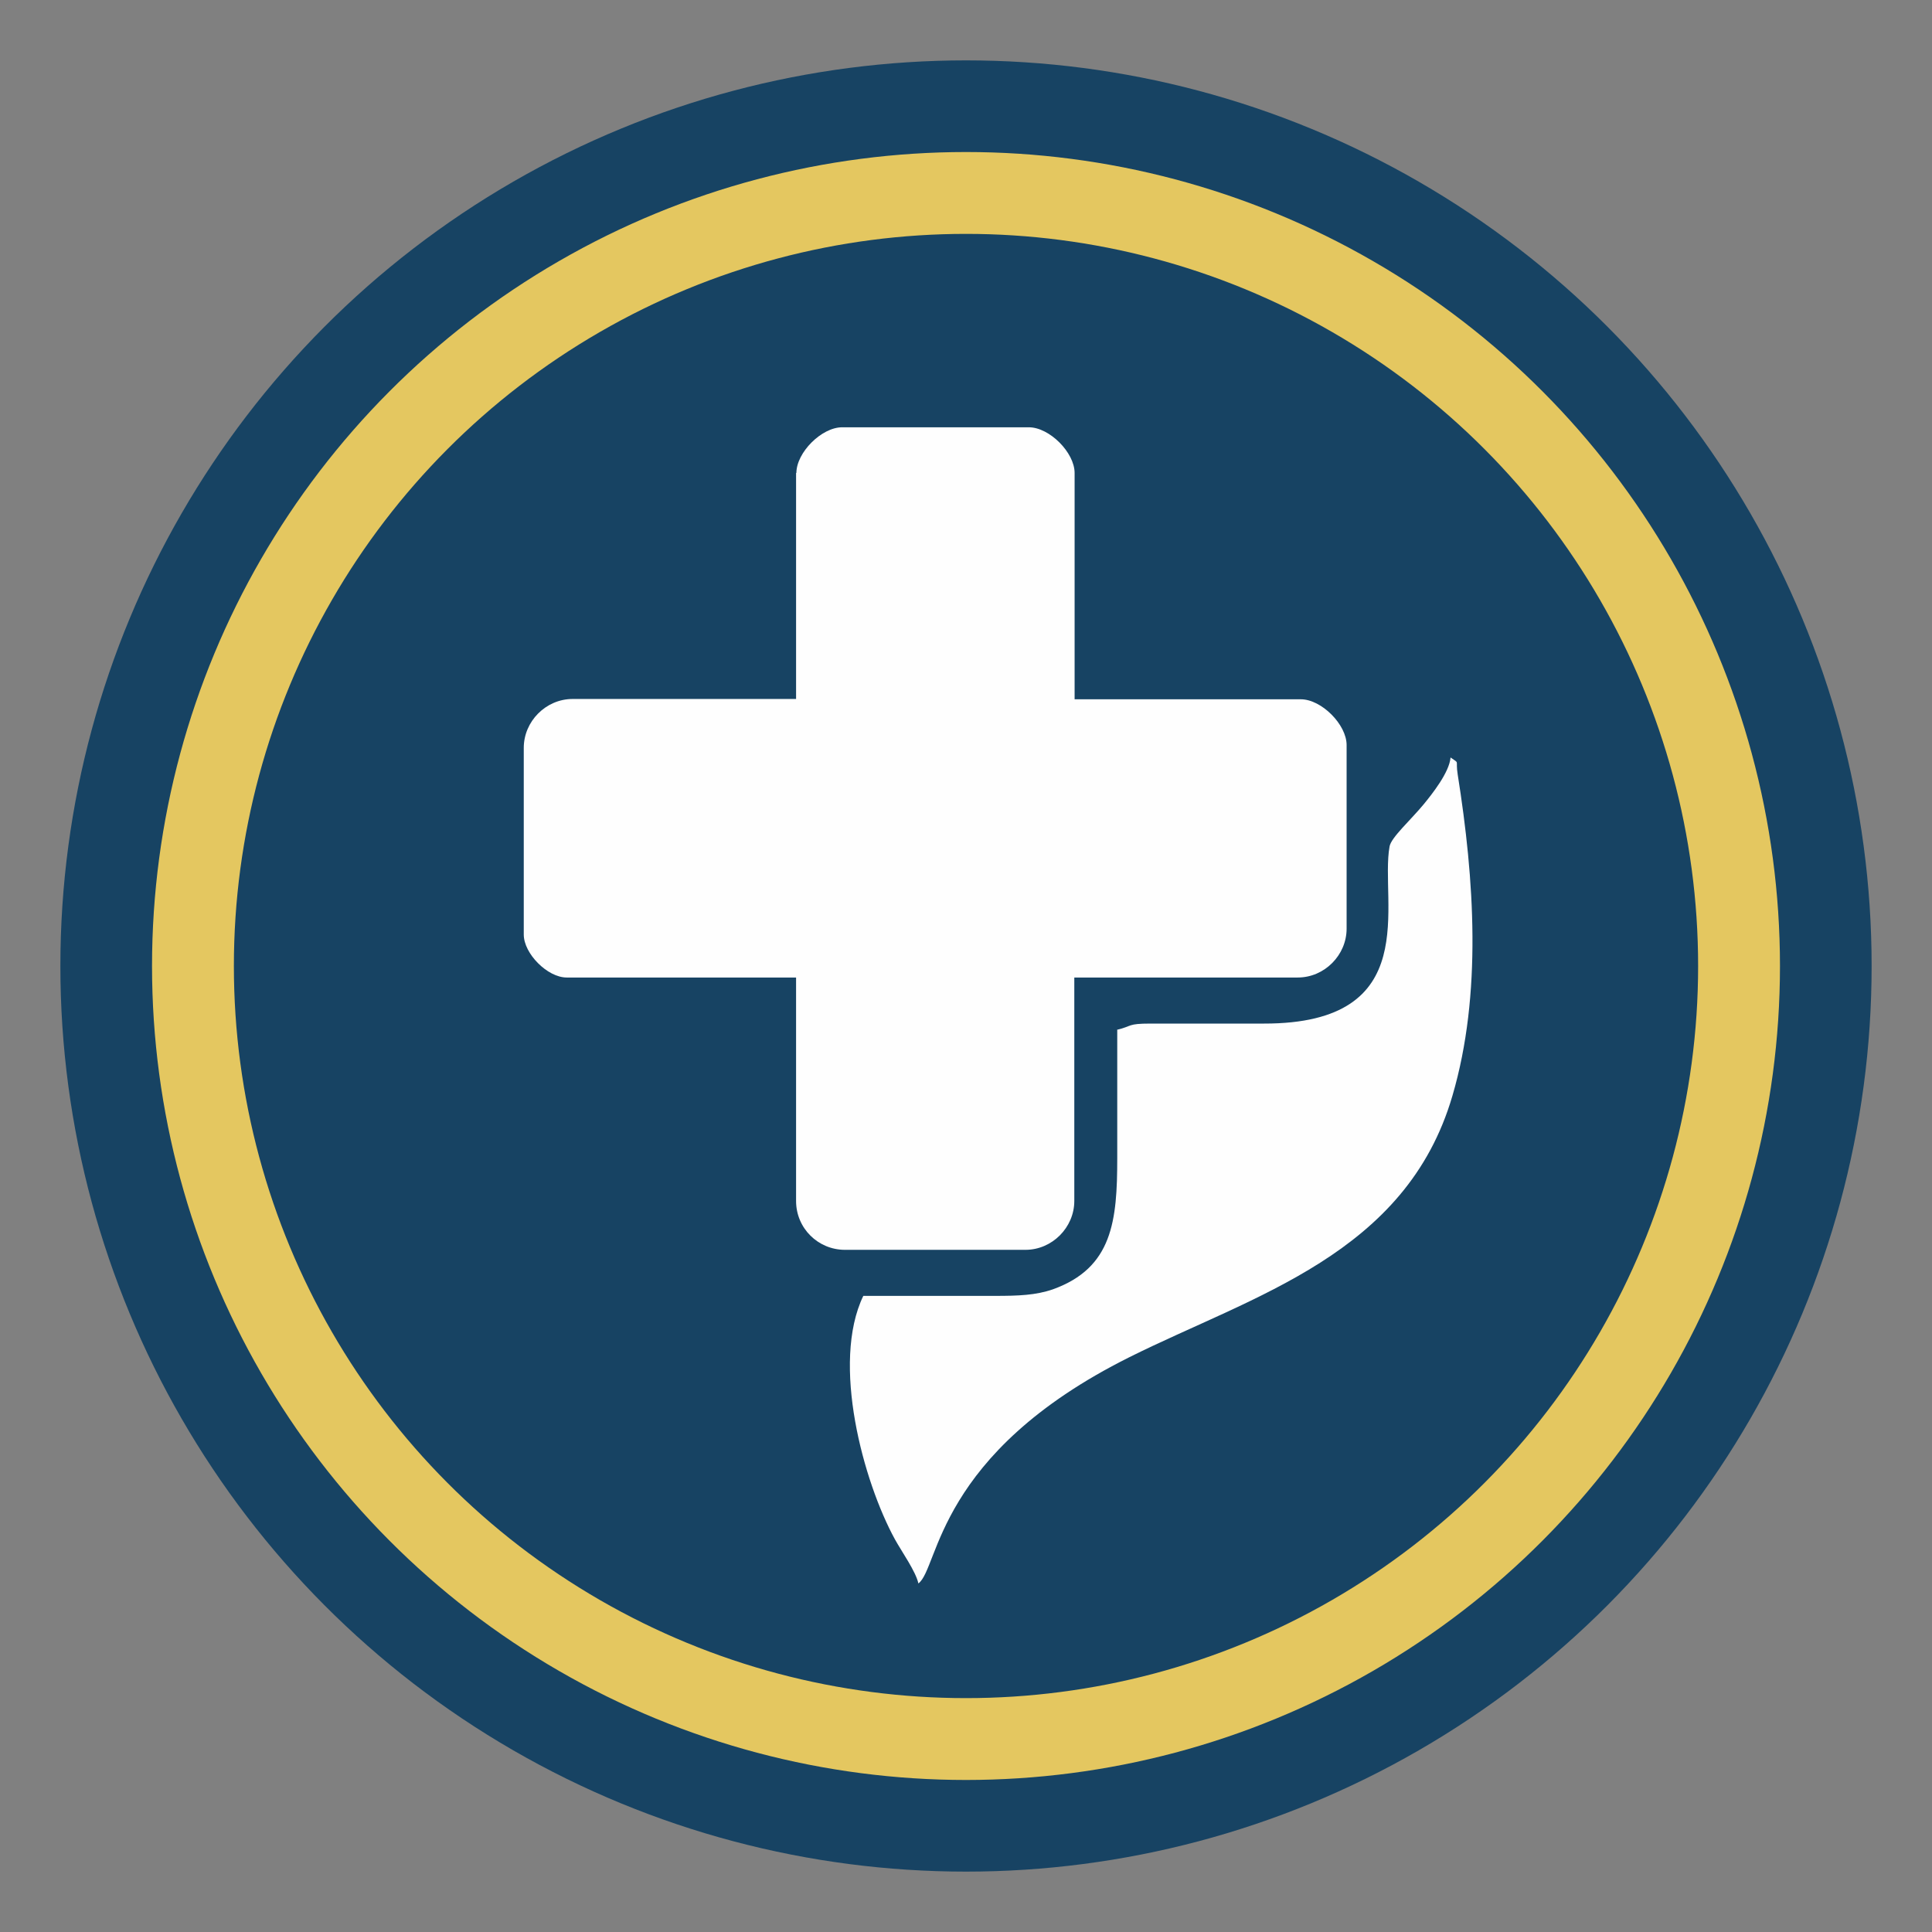
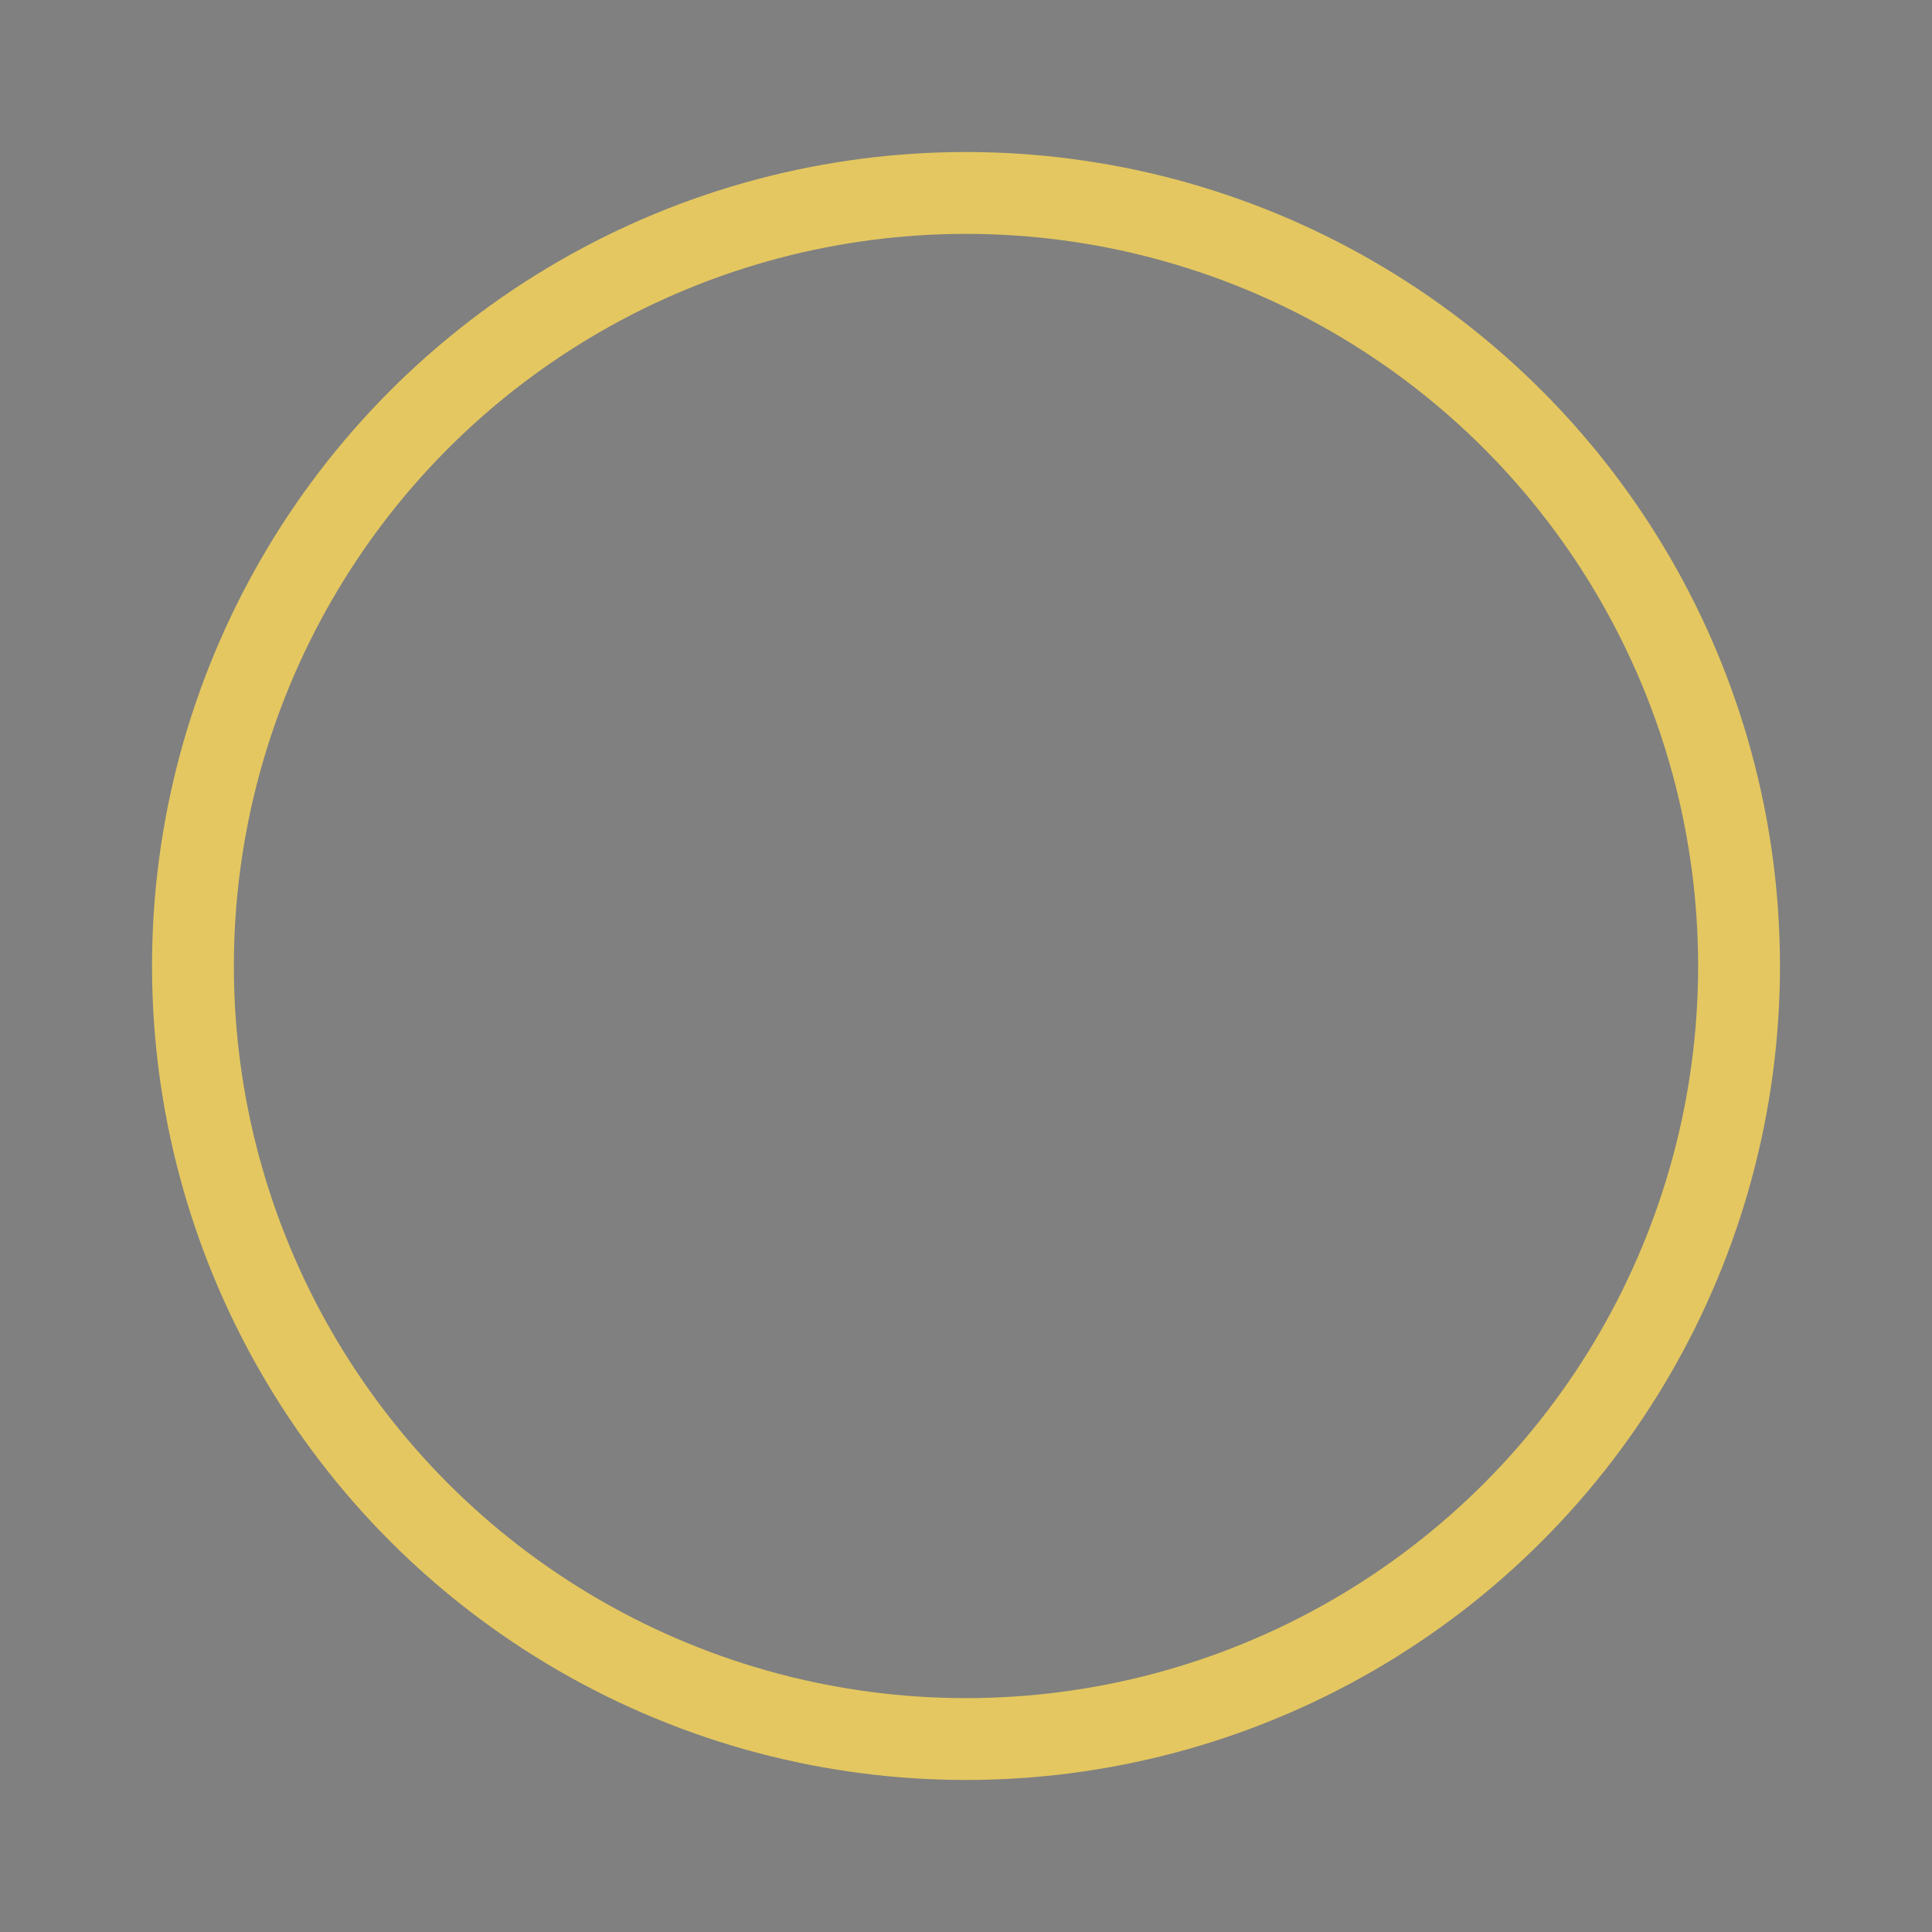
<svg xmlns="http://www.w3.org/2000/svg" xml:space="preserve" width="12.499mm" height="12.499mm" style="shape-rendering:geometricPrecision; text-rendering:geometricPrecision; image-rendering:optimizeQuality; fill-rule:evenodd; clip-rule:evenodd" viewBox="0 0 62.08 62.08">
  <rect x="0" y="0" width="62.08" height="62.08" fill="#808080" stroke="none" />
  <defs>
    <style type="text/css">  .str0 {stroke:#E4C760;stroke-width:2.63;stroke-miterlimit:22.926} .fil0 {fill:none} .fil2 {fill:#FEFEFE} .fil1 {fill:#174363}  </style>
  </defs>
  <g id="Слой_x0020_1">
-     <rect class="fil0" width="62.08" height="62.08" />
-     <circle class="fil1" cx="31.04" cy="31.04" r="29.1" />
    <circle class="fil0 str0" cx="31.04" cy="31.04" r="24.84" />
    <g id="_2314057859840">
-       <path class="fil2" d="M25.58 15.19l0 7.27 -7.18 0c-0.86,0 -1.57,0.72 -1.57,1.57l0 6c0,0.61 0.76,1.38 1.38,1.38l7.37 0 0 7.18c0,0.88 0.71,1.57 1.57,1.57l5.8 0c0.86,0 1.57,-0.72 1.57,-1.57l0 -7.18 7.18 0c0.86,0 1.57,-0.72 1.57,-1.57l0 -5.9c0,-0.66 -0.81,-1.47 -1.47,-1.47l-7.27 0 0 -7.27c0,-0.66 -0.81,-1.47 -1.47,-1.47l-6 0c-0.66,0 -1.47,0.81 -1.47,1.47z" />
-       <path class="fil2" d="M35.9 33.08c0,1.38 0,2.75 0,4.13 0,2.02 -0.15,3.53 -2.07,4.22 -0.55,0.19 -1.11,0.21 -1.86,0.21 -1.41,-0 -2.82,-0 -4.23,-0 -1.04,2.16 0,5.97 1.02,7.83 0.21,0.38 0.67,1.03 0.75,1.41 0.67,-0.49 0.55,-4.16 6.78,-7.27 3.99,-1.99 8.89,-3.3 10.38,-8.4 0.96,-3.27 0.7,-6.98 0.17,-10.32 -0.08,-0.51 0.08,-0.33 -0.23,-0.55 -0.04,0.48 -0.59,1.17 -0.86,1.5 -0.42,0.51 -1.05,1.07 -1.1,1.36 -0.32,1.78 1.13,5.7 -4.04,5.69l-3.64 -0c-0.76,-0 -0.57,0.08 -1.08,0.2z" />
-     </g>
+       </g>
  </g>
</svg>